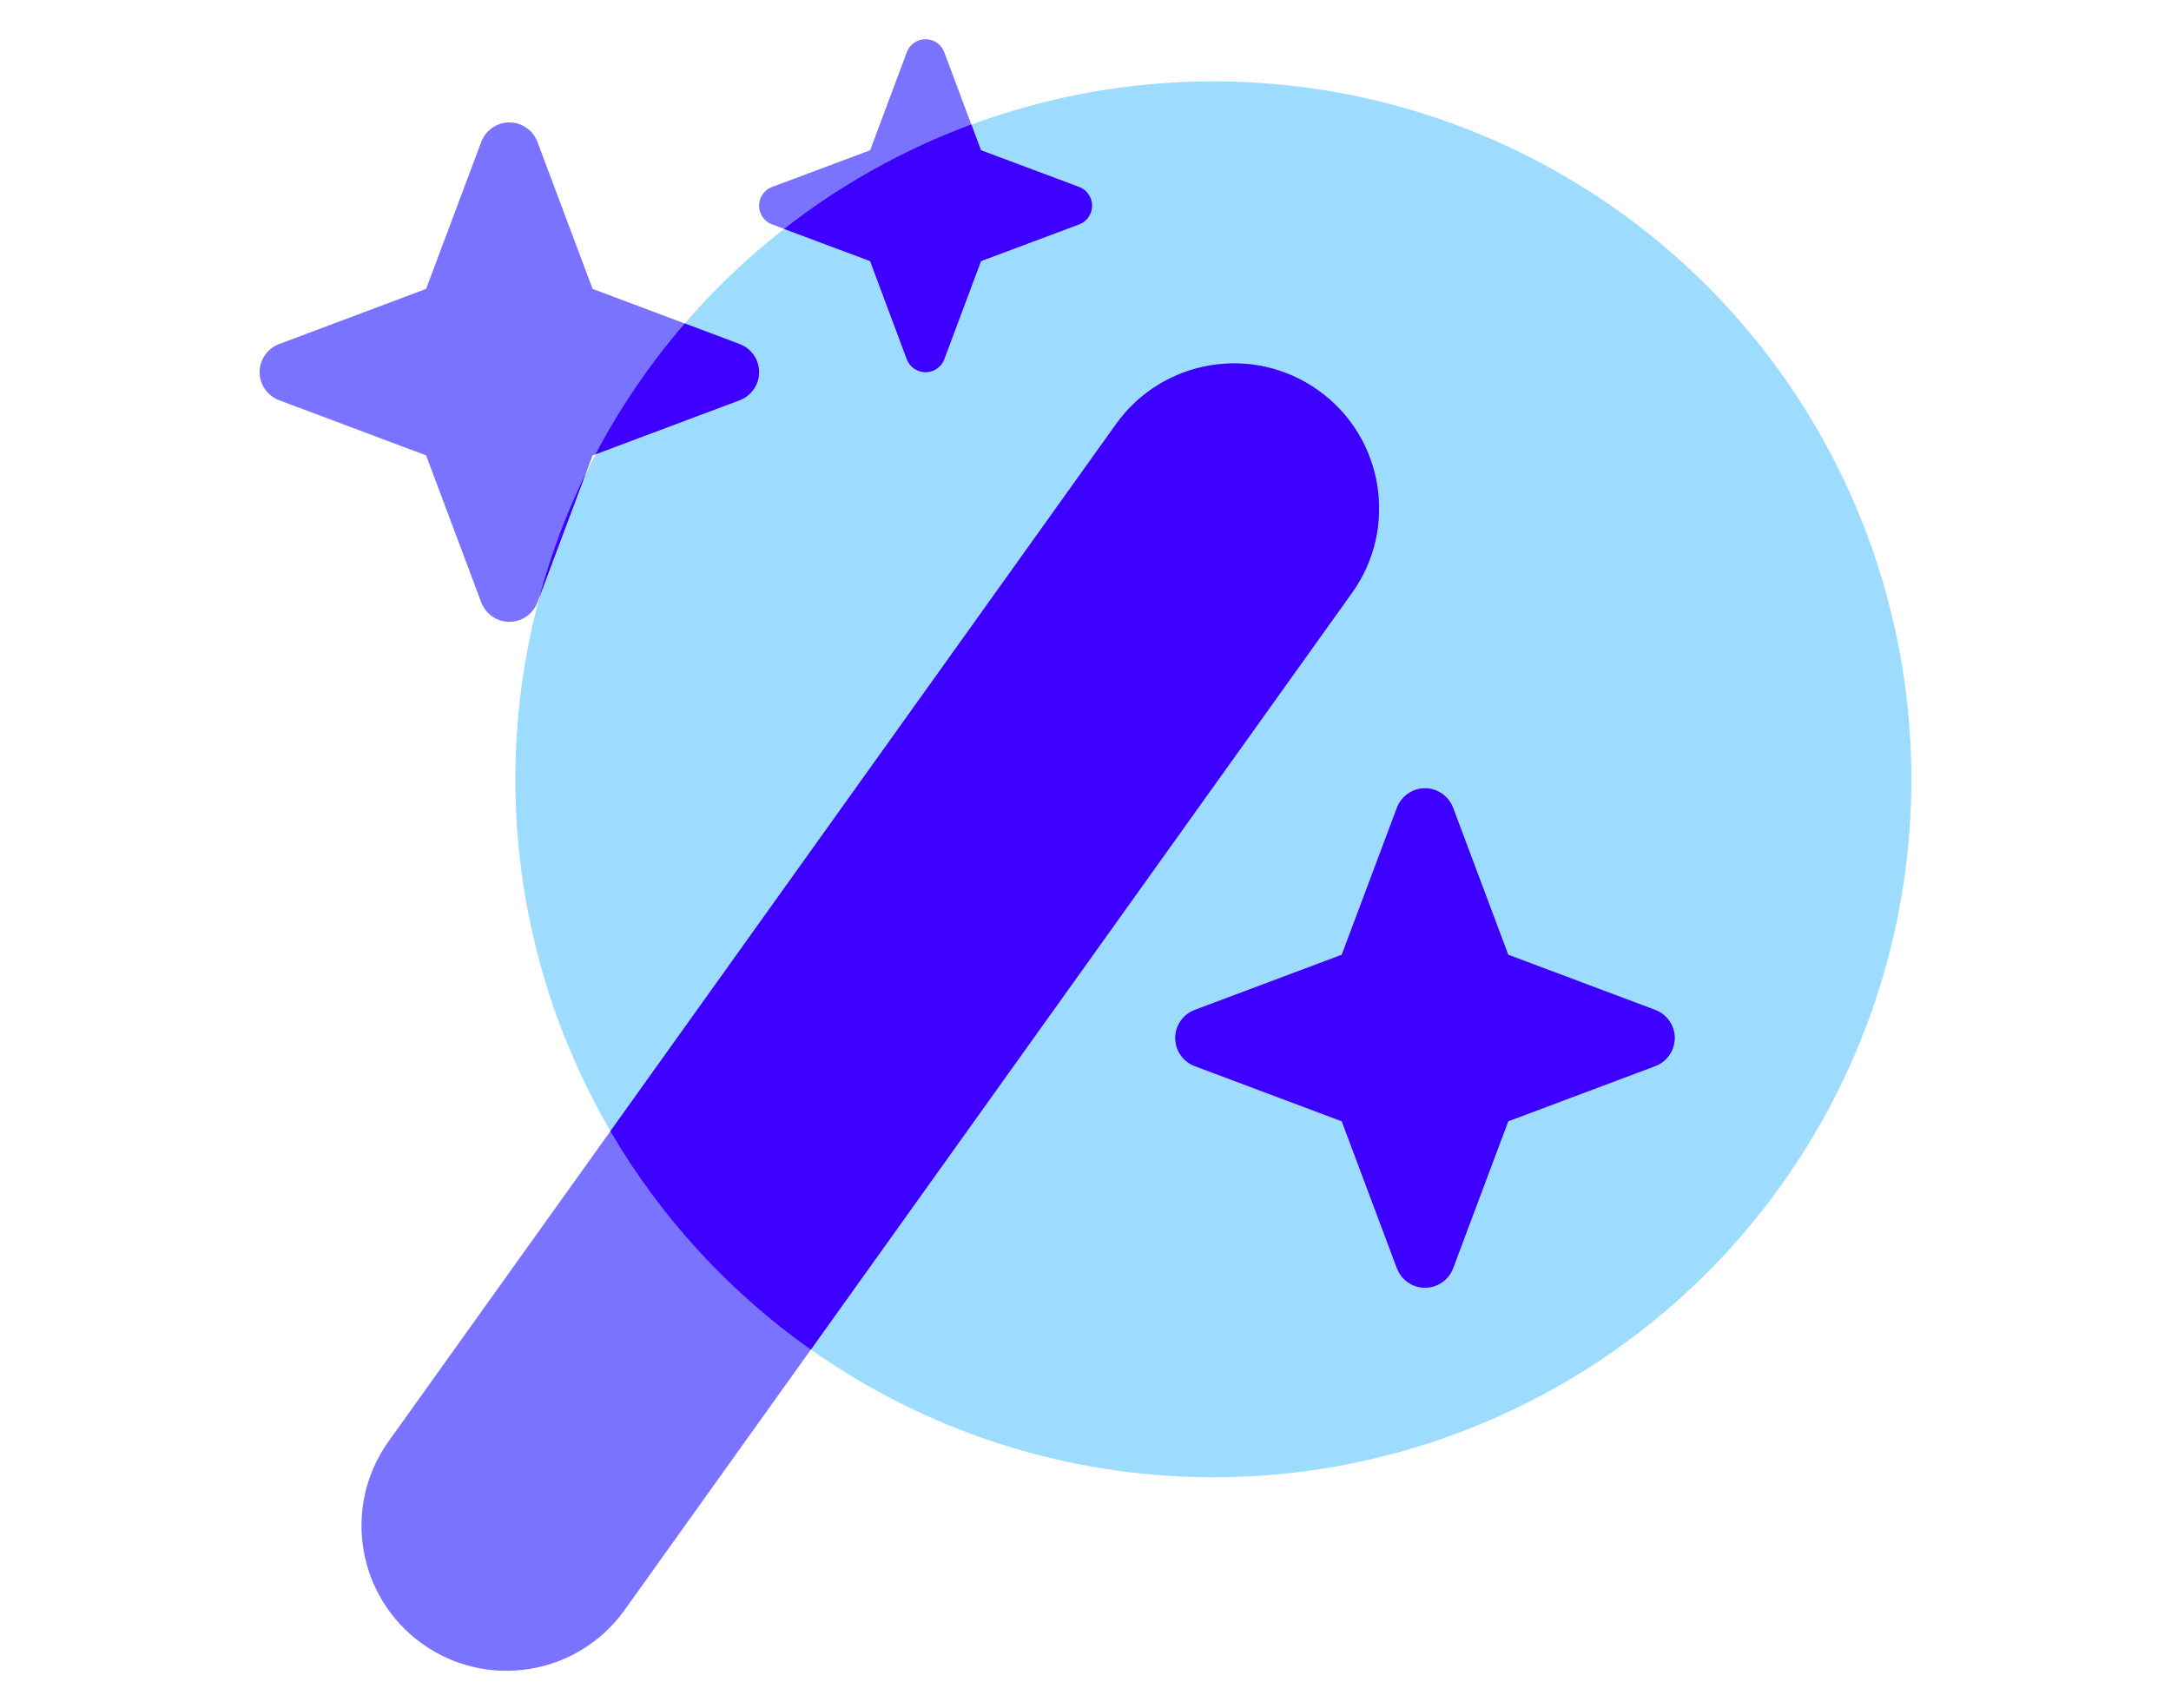
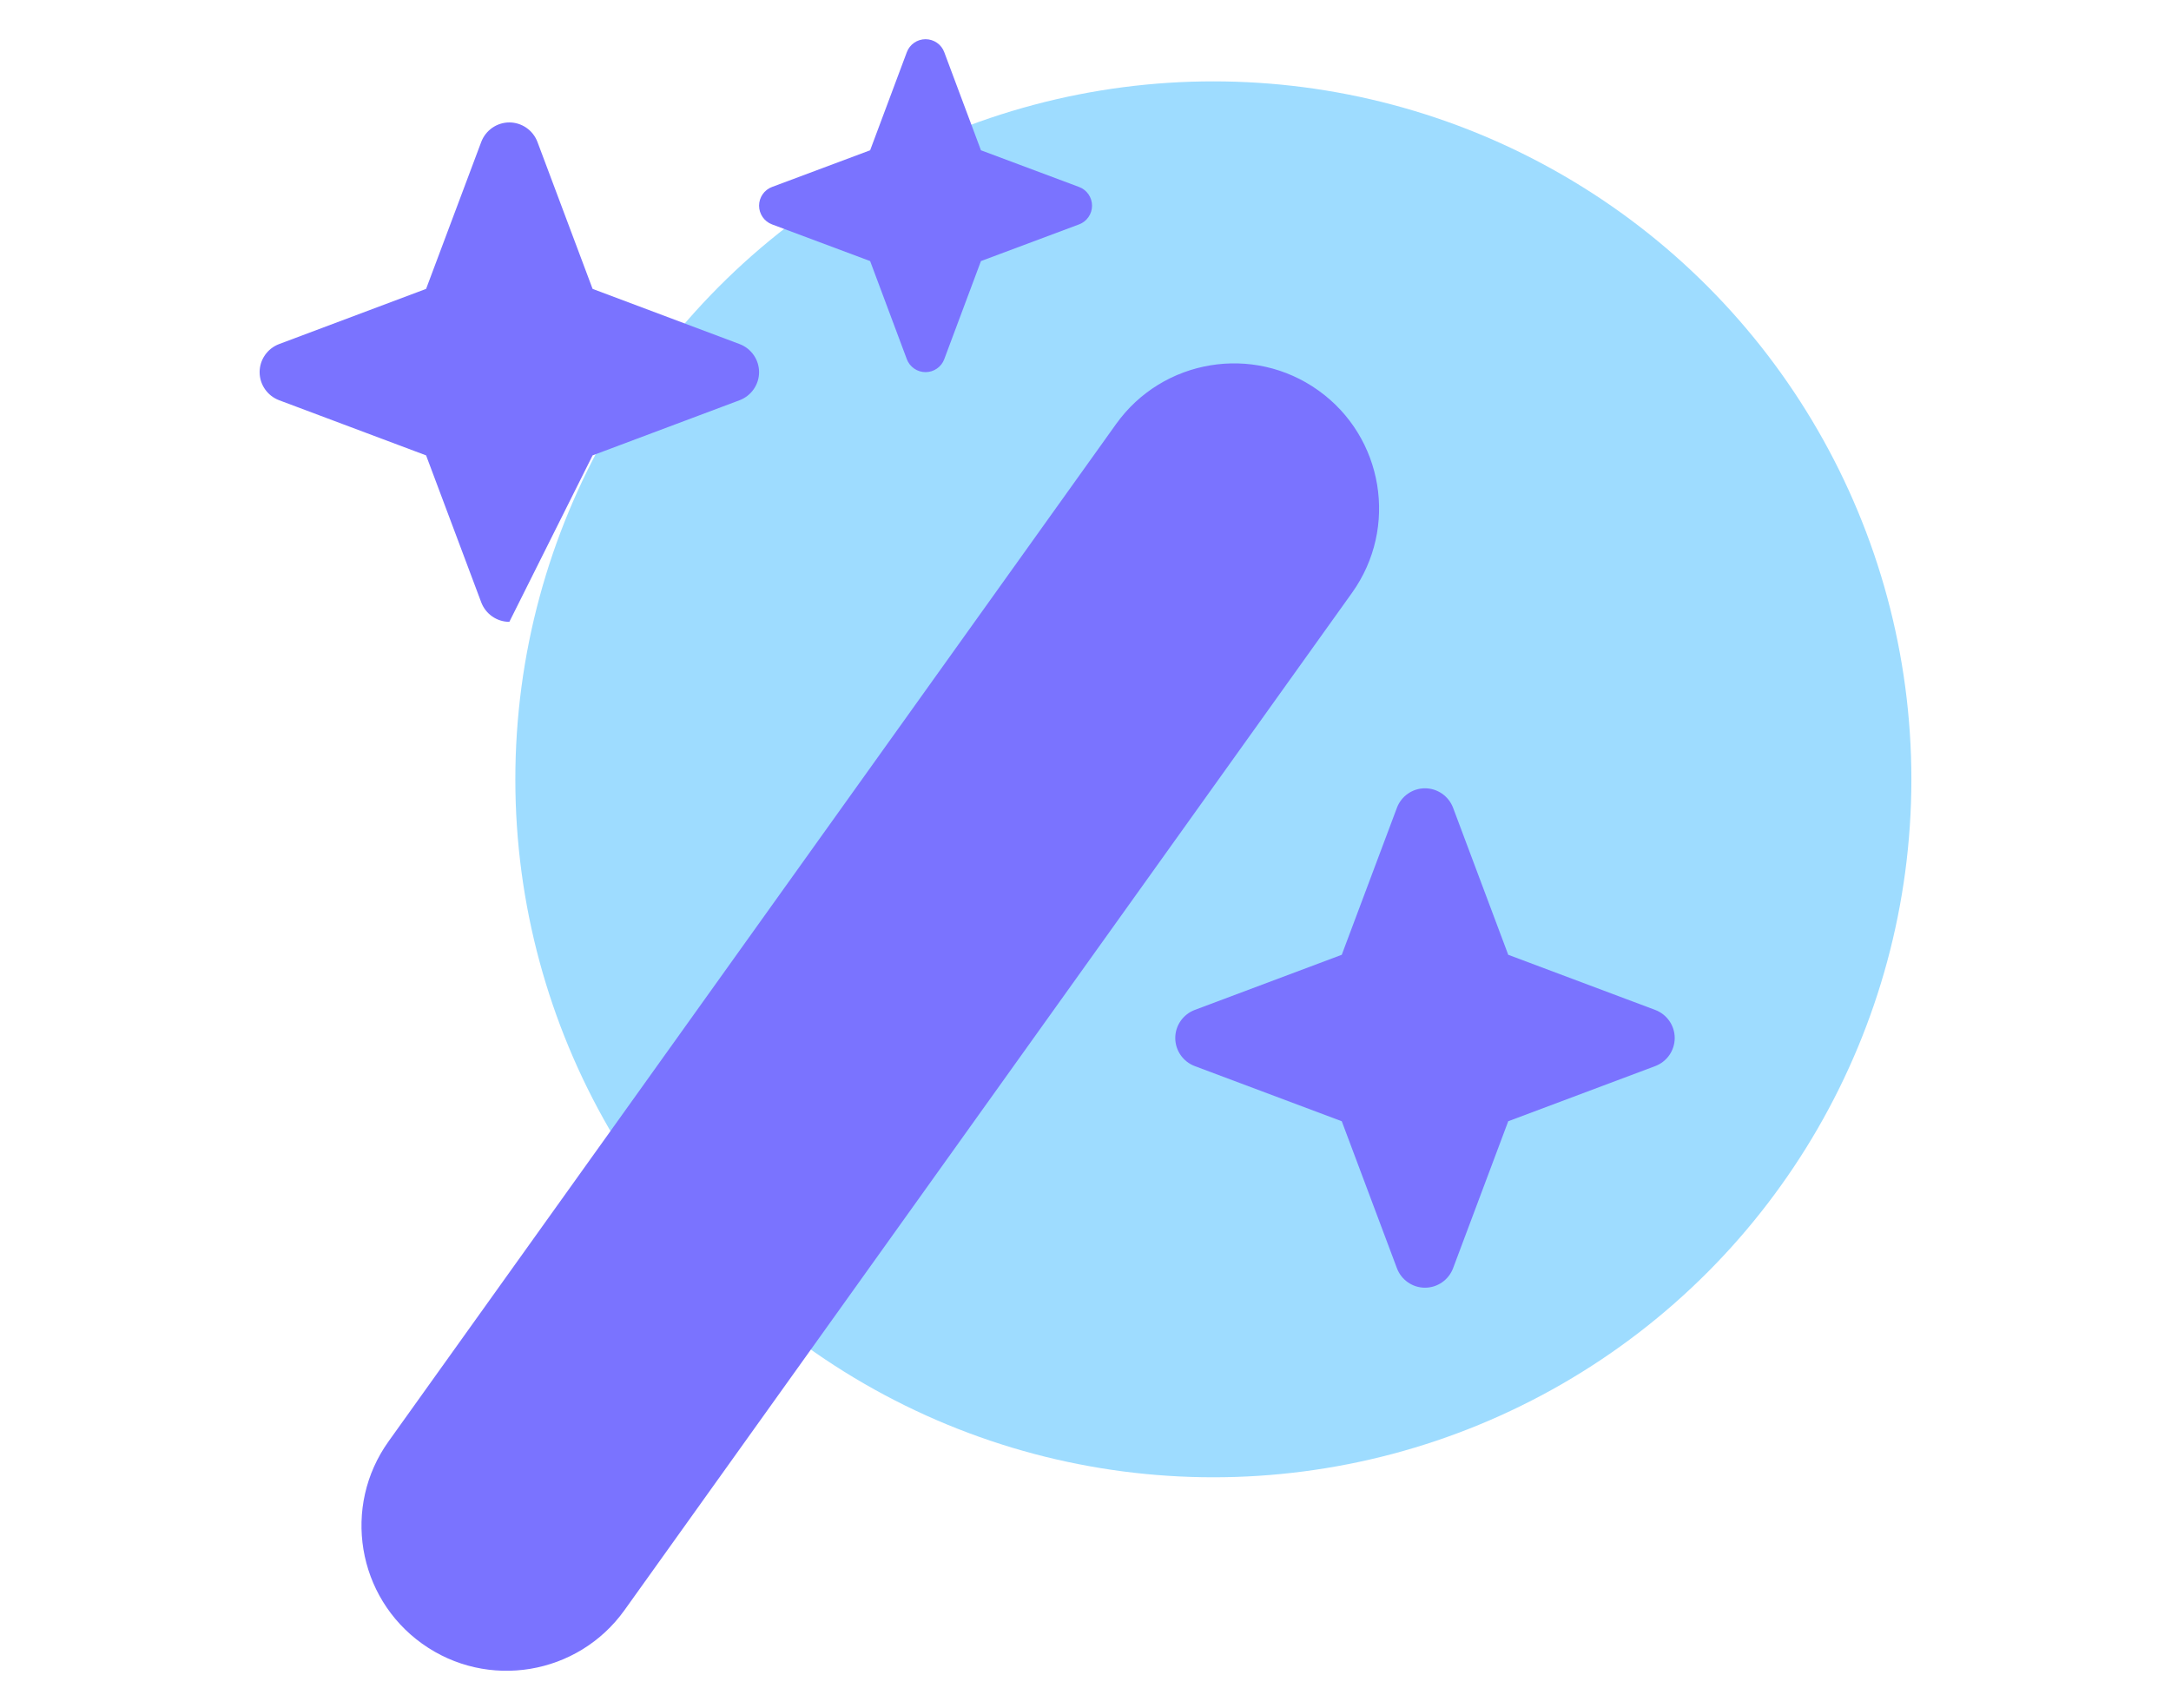
<svg xmlns="http://www.w3.org/2000/svg" width="75" height="59" viewBox="0 0 75 59" fill="none">
  <circle cx="41.917" cy="26.925" r="24.114" fill="#9EDCFF" />
-   <path fill-rule="evenodd" clip-rule="evenodd" d="M31.327 1.804L30.06 5.192L26.672 6.459C26.403 6.558 26.223 6.818 26.223 7.106C26.223 7.393 26.403 7.654 26.672 7.753L30.06 9.02L31.327 12.408C31.426 12.677 31.687 12.857 31.974 12.857C32.262 12.857 32.523 12.677 32.621 12.408L33.888 9.02L37.276 7.753C37.546 7.654 37.726 7.393 37.726 7.106C37.726 6.818 37.546 6.558 37.276 6.459L33.888 5.192L32.621 1.804C32.523 1.534 32.262 1.354 31.974 1.354C31.687 1.354 31.426 1.534 31.327 1.804ZM14.72 9.981L9.643 11.887C9.239 12.039 8.969 12.426 8.969 12.857C8.969 13.289 9.239 13.675 9.643 13.828L14.72 15.733L16.625 20.81C16.778 21.215 17.165 21.484 17.596 21.484C18.027 21.484 18.414 21.215 18.567 20.81L20.472 15.733L25.549 13.828C25.953 13.675 26.223 13.289 26.223 12.857C26.223 12.426 25.953 12.039 25.549 11.887L20.472 9.981L18.567 4.904C18.414 4.5 18.027 4.23 17.596 4.23C17.165 4.23 16.778 4.5 16.625 4.904L14.72 9.981ZM46.353 32.987L41.275 34.892C40.871 35.045 40.601 35.431 40.601 35.862C40.601 36.294 40.871 36.68 41.275 36.833L46.353 38.738L48.258 43.815C48.41 44.22 48.797 44.489 49.228 44.489C49.66 44.489 50.046 44.22 50.199 43.815L52.104 38.738L57.181 36.833C57.586 36.68 57.855 36.294 57.855 35.862C57.855 35.431 57.586 35.045 57.181 34.892L52.104 32.987L50.199 27.909C50.046 27.505 49.66 27.235 49.228 27.235C48.797 27.235 48.41 27.505 48.258 27.909L46.353 32.987ZM45.546 13.49C43.295 11.88 40.166 12.4 38.556 14.651L13.423 49.799C11.813 52.05 12.334 55.179 14.585 56.789C16.835 58.399 19.965 57.879 21.575 55.628L46.708 20.48C48.317 18.229 47.797 15.1 45.546 13.49Z" fill="#7A73FF" />
-   <path fill-rule="evenodd" clip-rule="evenodd" d="M33.555 4.301C31.205 5.17 29.028 6.394 27.088 7.908L30.06 9.02L31.327 12.408C31.426 12.678 31.687 12.857 31.974 12.857C32.262 12.857 32.523 12.678 32.621 12.408L33.889 9.02L37.276 7.753C37.546 7.654 37.726 7.393 37.726 7.106C37.726 6.818 37.546 6.558 37.276 6.459L33.889 5.192L33.555 4.301ZM28.011 46.628C25.199 44.64 22.831 42.065 21.087 39.082L38.556 14.652C40.166 12.4 43.295 11.881 45.546 13.49C47.797 15.1 48.317 18.23 46.708 20.48L28.011 46.628ZM18.63 20.643C19.032 19.147 19.575 17.709 20.242 16.344L18.63 20.643ZM20.572 15.695C21.429 14.07 22.465 12.555 23.656 11.176L25.549 11.887C25.953 12.04 26.223 12.426 26.223 12.857C26.223 13.289 25.953 13.675 25.549 13.828L20.572 15.695ZM41.275 34.892L46.353 32.987L48.258 27.91C48.411 27.505 48.797 27.235 49.228 27.235C49.66 27.235 50.046 27.505 50.199 27.91L52.104 32.987L57.181 34.892C57.586 35.045 57.855 35.431 57.855 35.862C57.855 36.294 57.586 36.68 57.181 36.833L52.104 38.738L50.199 43.815C50.046 44.22 49.66 44.489 49.228 44.489C48.797 44.489 48.411 44.22 48.258 43.815L46.353 38.738L41.275 36.833C40.871 36.68 40.601 36.294 40.601 35.862C40.601 35.431 40.871 35.045 41.275 34.892Z" fill="#3D00FF" />
+   <path fill-rule="evenodd" clip-rule="evenodd" d="M31.327 1.804L30.06 5.192L26.672 6.459C26.403 6.558 26.223 6.818 26.223 7.106C26.223 7.393 26.403 7.654 26.672 7.753L30.06 9.02L31.327 12.408C31.426 12.677 31.687 12.857 31.974 12.857C32.262 12.857 32.523 12.677 32.621 12.408L33.888 9.02L37.276 7.753C37.546 7.654 37.726 7.393 37.726 7.106C37.726 6.818 37.546 6.558 37.276 6.459L33.888 5.192L32.621 1.804C32.523 1.534 32.262 1.354 31.974 1.354C31.687 1.354 31.426 1.534 31.327 1.804ZM14.72 9.981L9.643 11.887C9.239 12.039 8.969 12.426 8.969 12.857C8.969 13.289 9.239 13.675 9.643 13.828L14.72 15.733L16.625 20.81C16.778 21.215 17.165 21.484 17.596 21.484L20.472 15.733L25.549 13.828C25.953 13.675 26.223 13.289 26.223 12.857C26.223 12.426 25.953 12.039 25.549 11.887L20.472 9.981L18.567 4.904C18.414 4.5 18.027 4.23 17.596 4.23C17.165 4.23 16.778 4.5 16.625 4.904L14.72 9.981ZM46.353 32.987L41.275 34.892C40.871 35.045 40.601 35.431 40.601 35.862C40.601 36.294 40.871 36.68 41.275 36.833L46.353 38.738L48.258 43.815C48.41 44.22 48.797 44.489 49.228 44.489C49.66 44.489 50.046 44.22 50.199 43.815L52.104 38.738L57.181 36.833C57.586 36.68 57.855 36.294 57.855 35.862C57.855 35.431 57.586 35.045 57.181 34.892L52.104 32.987L50.199 27.909C50.046 27.505 49.66 27.235 49.228 27.235C48.797 27.235 48.41 27.505 48.258 27.909L46.353 32.987ZM45.546 13.49C43.295 11.88 40.166 12.4 38.556 14.651L13.423 49.799C11.813 52.05 12.334 55.179 14.585 56.789C16.835 58.399 19.965 57.879 21.575 55.628L46.708 20.48C48.317 18.229 47.797 15.1 45.546 13.49Z" fill="#7A73FF" />
</svg>